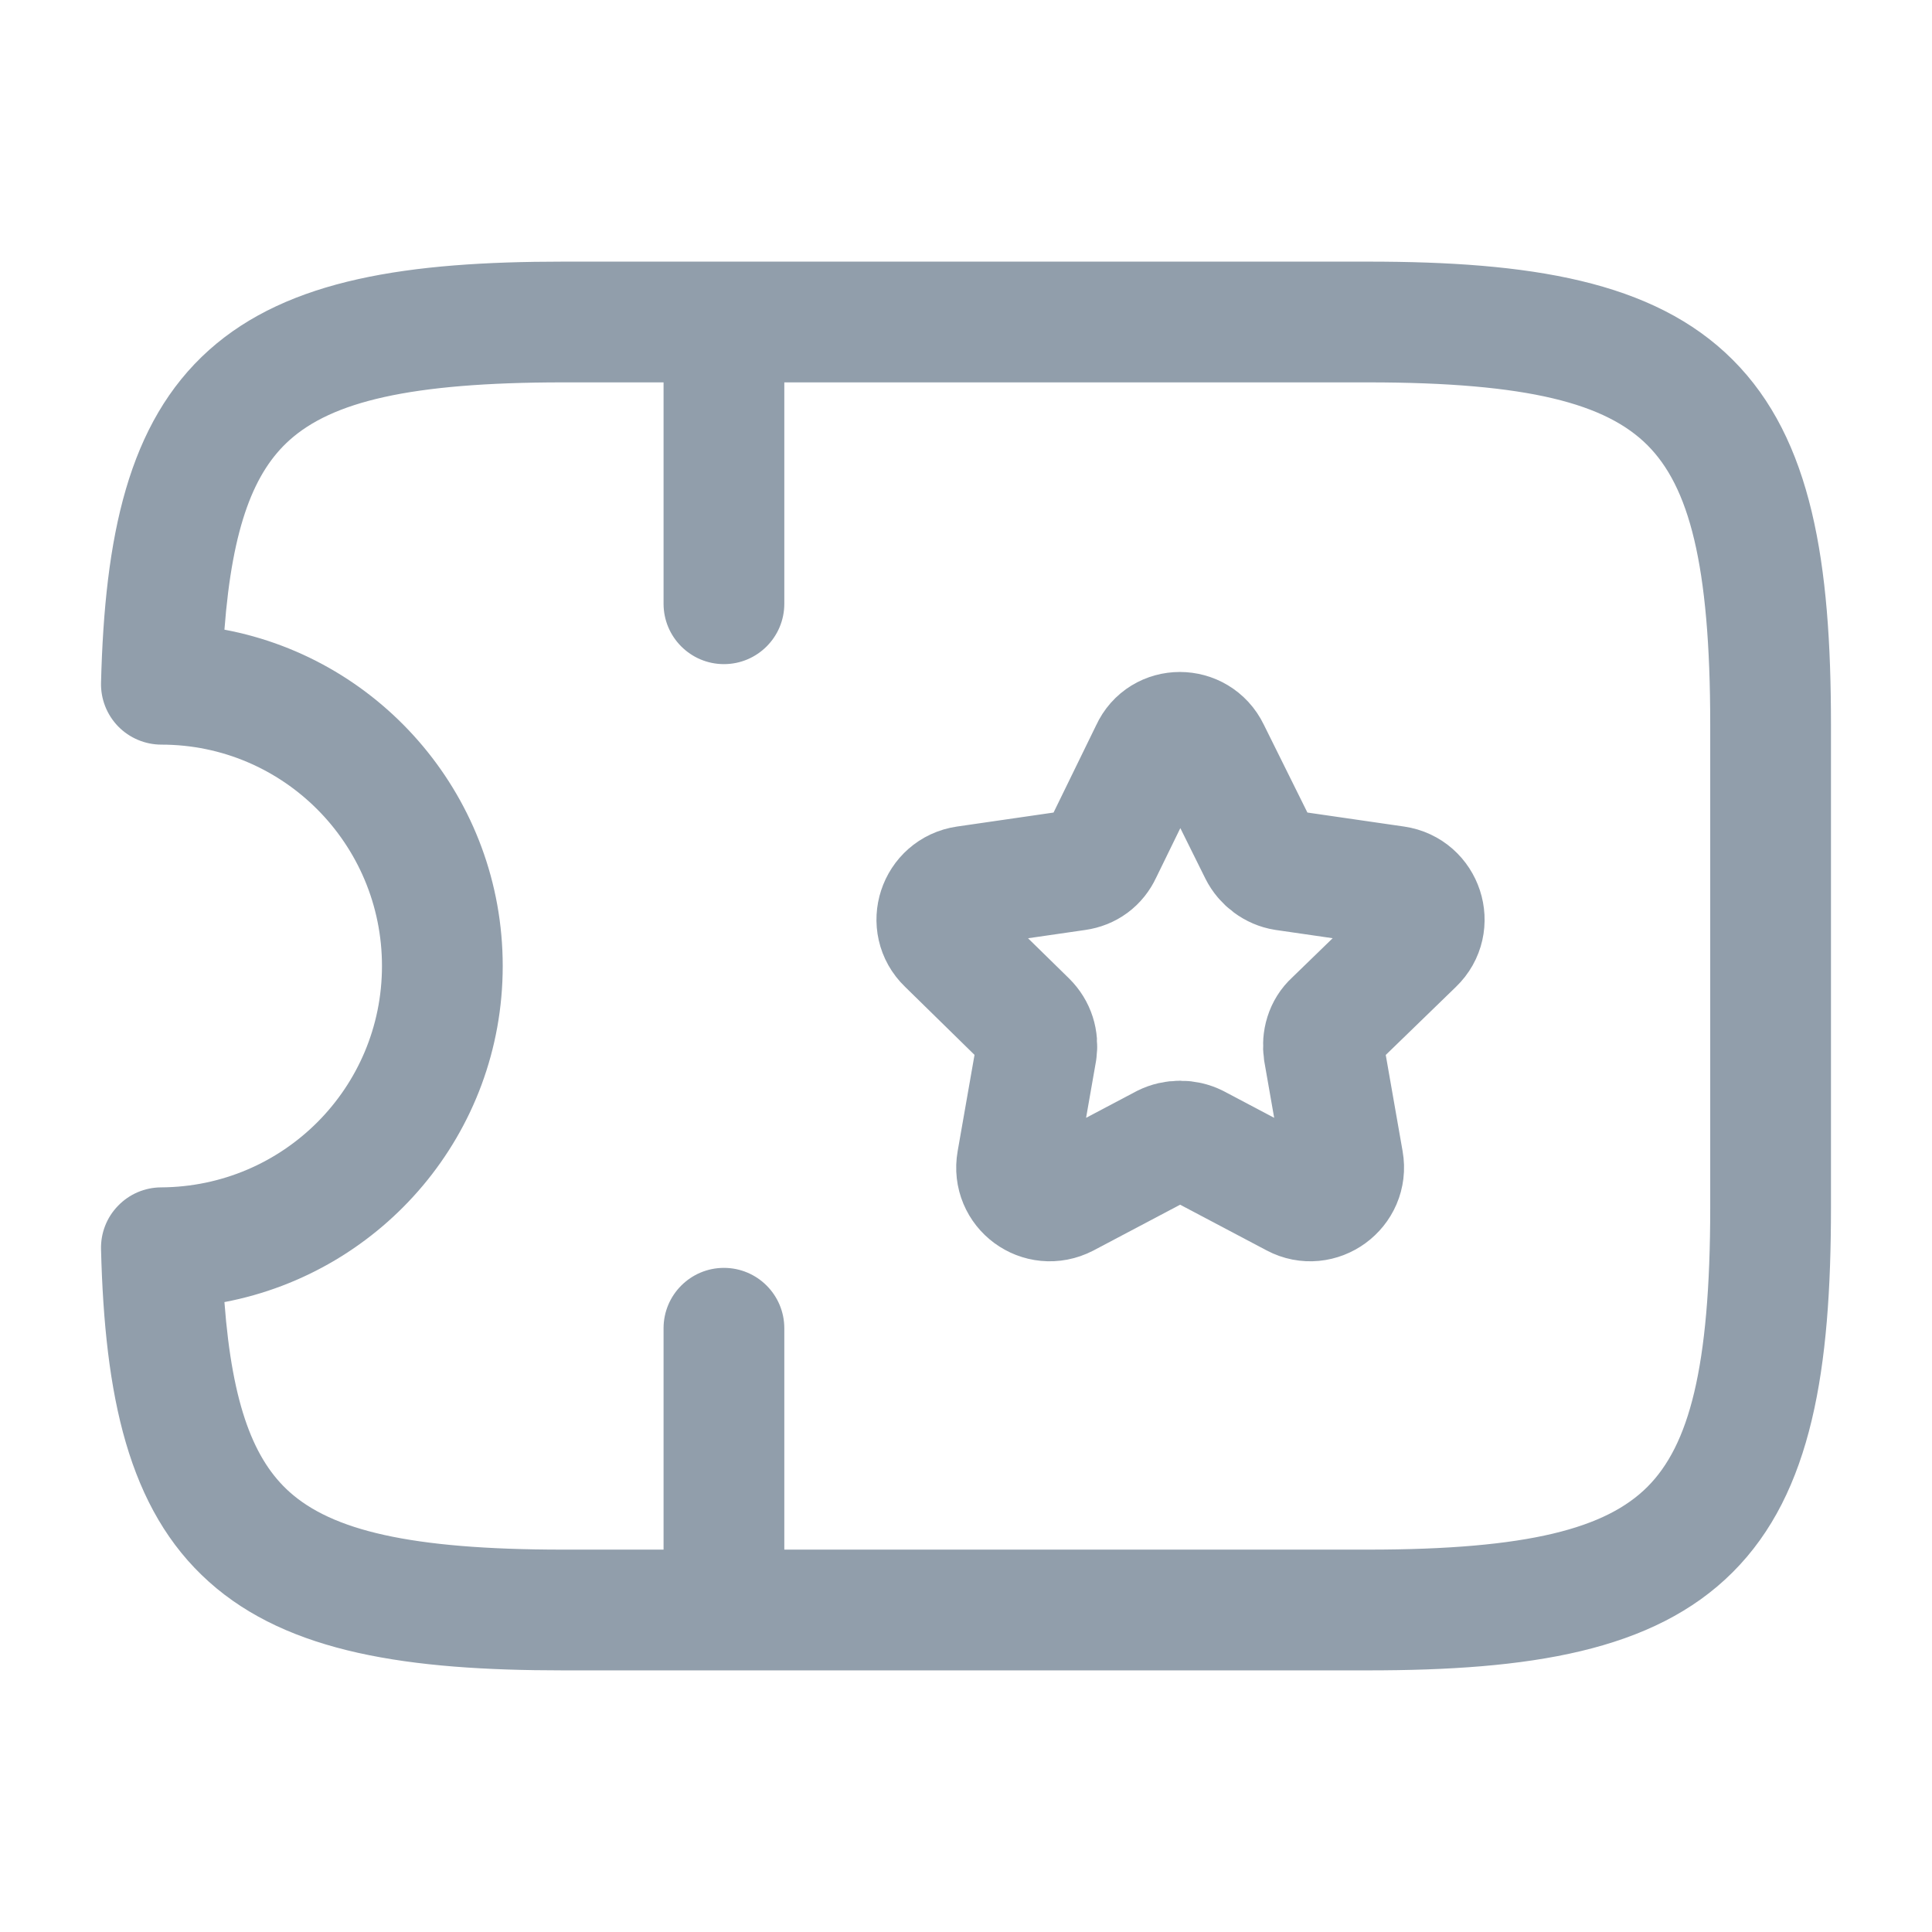
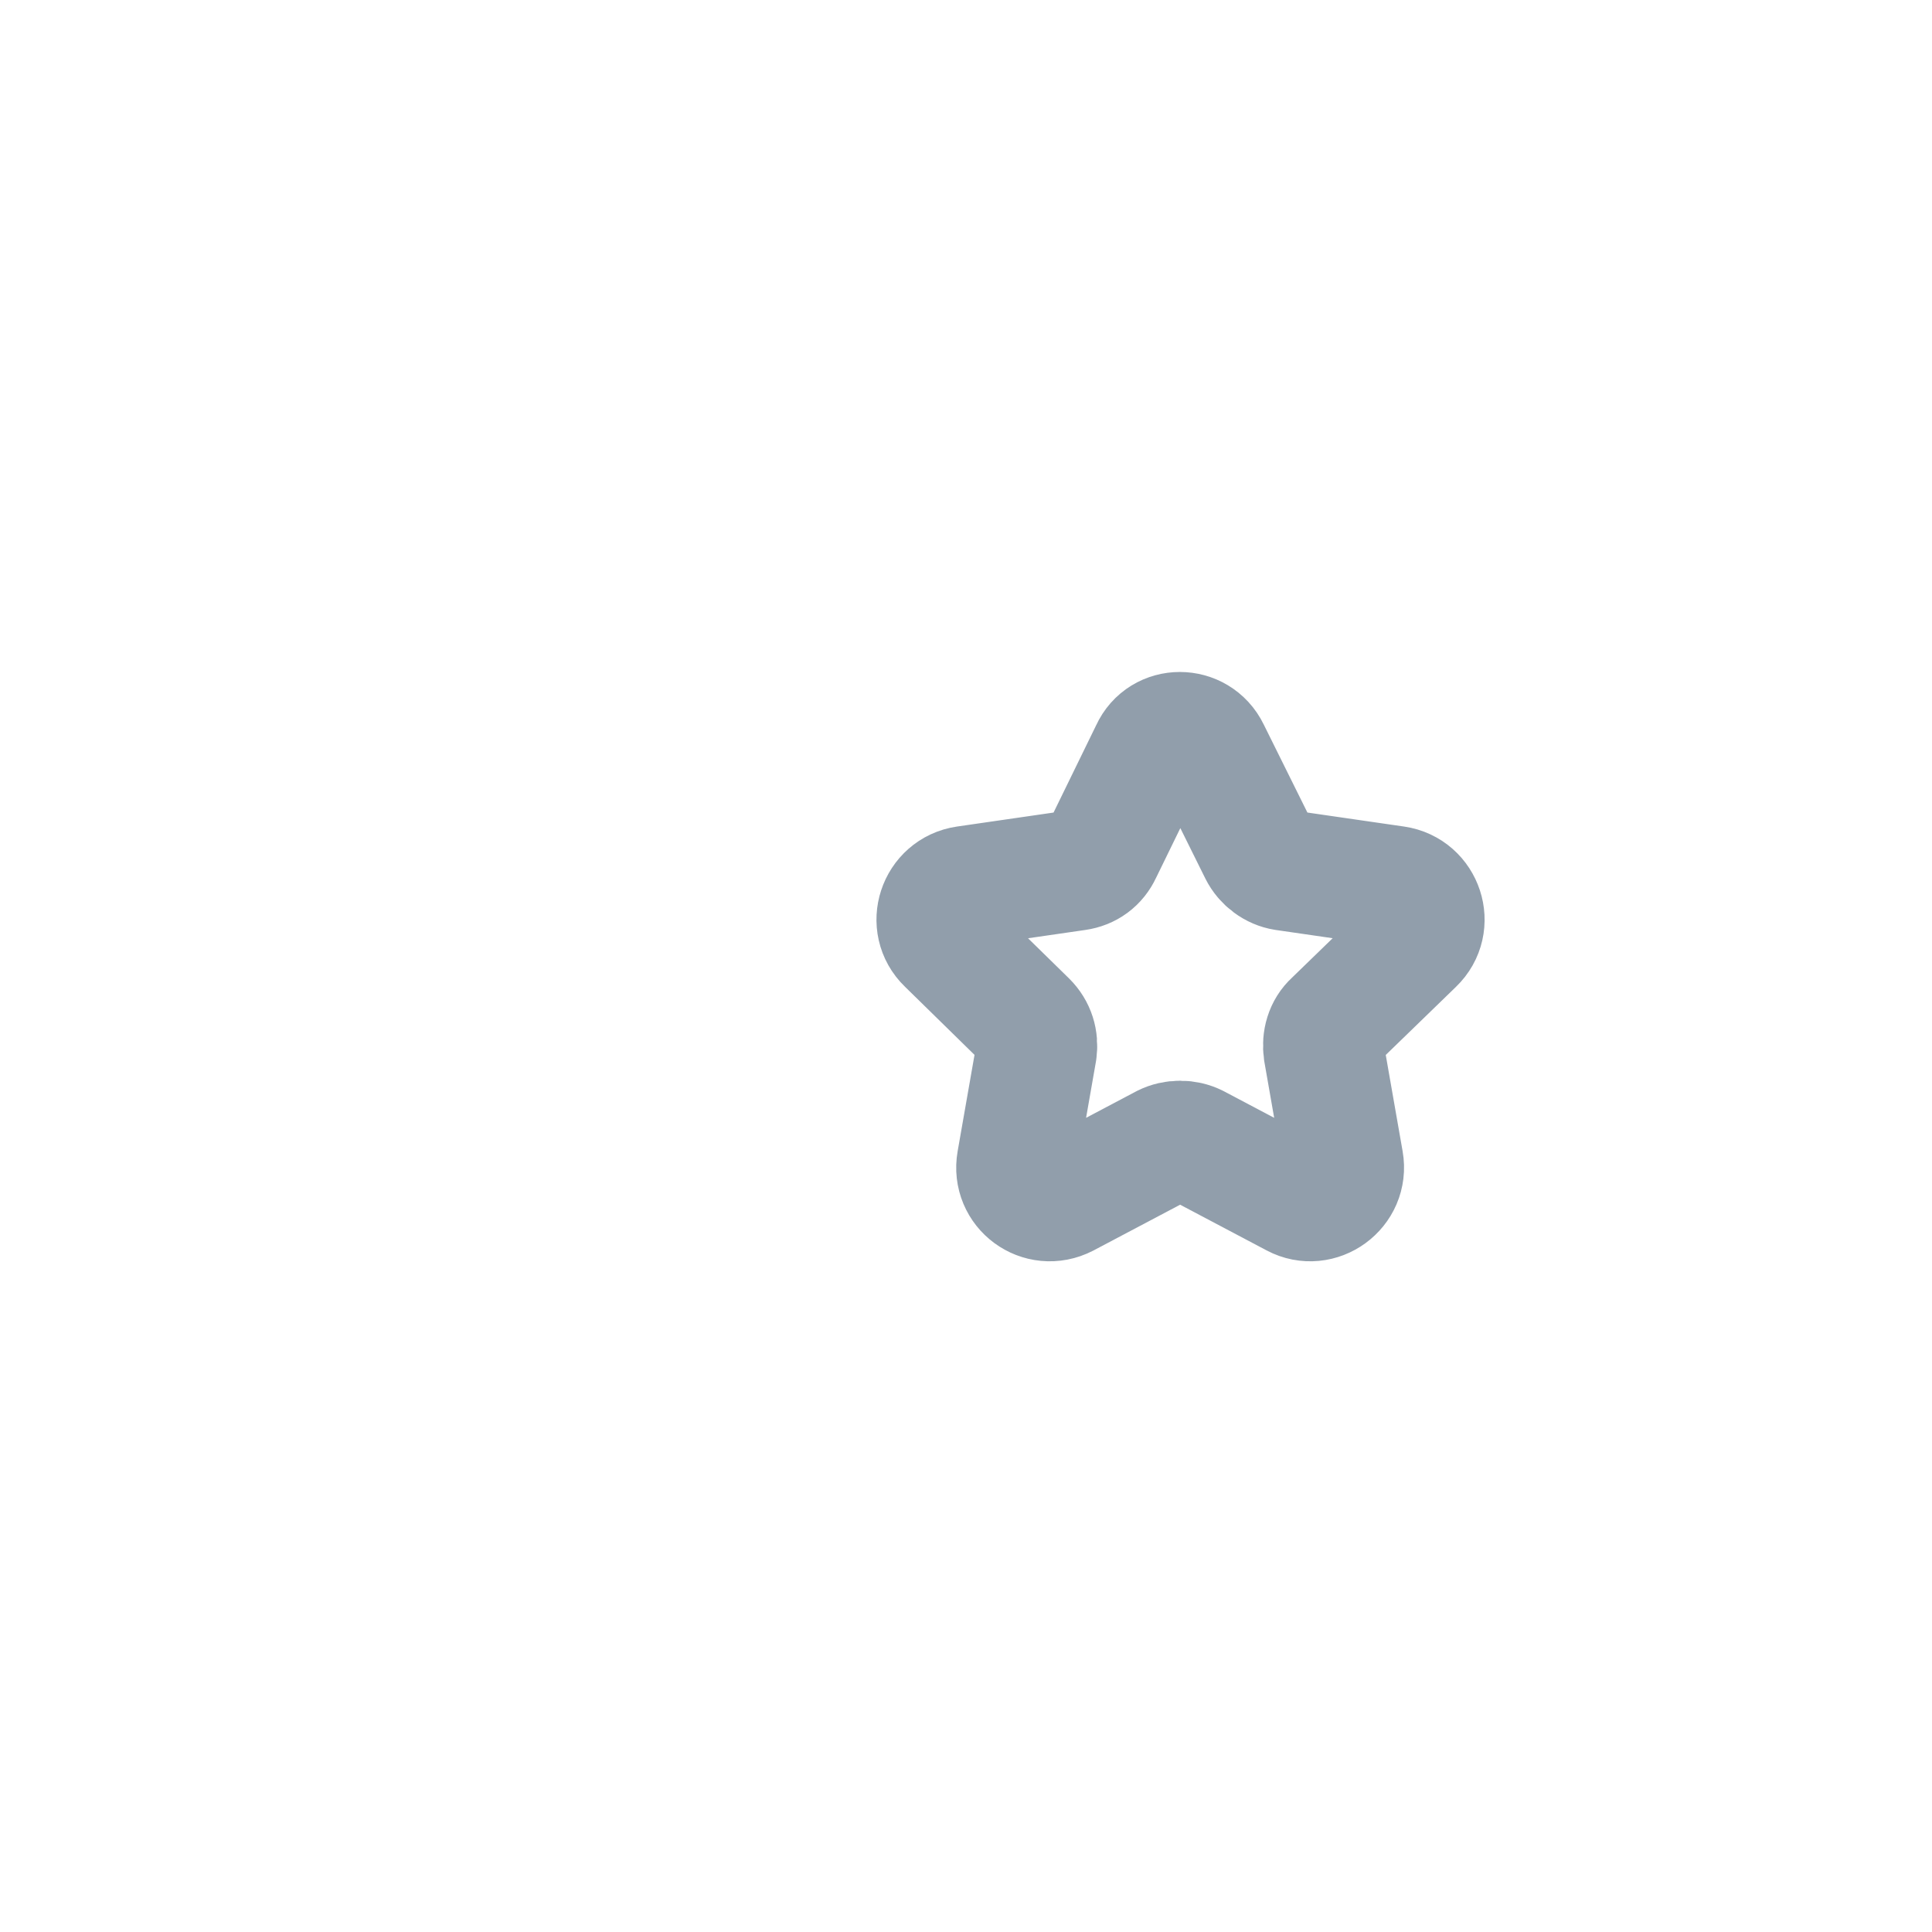
<svg xmlns="http://www.w3.org/2000/svg" width="24" height="24" viewBox="0 0 24 24" fill="none">
-   <path fill-rule="evenodd" clip-rule="evenodd" d="M2.597 4.348C3.586 3.464 5.081 3.25 6.995 3.25H8.993H16.995C18.989 3.25 20.537 3.481 21.525 4.47C22.514 5.458 22.745 7.005 22.745 9V15C22.745 16.995 22.514 18.542 21.525 19.53C20.537 20.519 18.989 20.75 16.995 20.75H8.993H6.995C5.081 20.75 3.586 20.536 2.597 19.651C1.586 18.747 1.301 17.328 1.255 15.519C1.25 15.317 1.326 15.122 1.467 14.978C1.607 14.833 1.799 14.751 2.001 14.75C3.521 14.742 4.745 13.515 4.745 12C4.745 10.481 3.518 9.25 2.005 9.25C1.803 9.25 1.609 9.168 1.468 9.024C1.327 8.879 1.25 8.683 1.255 8.481C1.301 6.673 1.586 5.253 2.597 4.348ZM9.743 19.25V16.5C9.743 16.086 9.407 15.75 8.993 15.75C8.579 15.75 8.243 16.086 8.243 16.5V19.25H6.995C5.078 19.25 4.123 19.004 3.597 18.534C3.164 18.146 2.886 17.479 2.788 16.175C4.756 15.801 6.245 14.078 6.245 12C6.245 9.926 4.759 8.191 2.788 7.822C2.887 6.52 3.165 5.854 3.597 5.467C4.123 4.996 5.078 4.75 6.995 4.75H8.243V7.5C8.243 7.914 8.579 8.25 8.993 8.25C9.407 8.25 9.743 7.914 9.743 7.5V4.75H16.995C19 4.75 19.953 5.019 20.465 5.53C20.976 6.042 21.245 6.995 21.245 9V15C21.245 17.005 20.976 17.958 20.465 18.47C19.953 18.981 19 19.25 16.995 19.25H9.743Z" fill="#919EAB" />
  <path d="M15.025 9.33L15.645 10.58C15.705 10.7 15.825 10.79 15.955 10.81L17.335 11.01C17.675 11.06 17.815 11.48 17.565 11.72L16.565 12.69C16.465 12.78 16.425 12.92 16.445 13.06L16.685 14.43C16.745 14.77 16.385 15.03 16.085 14.87L14.855 14.22C14.735 14.16 14.585 14.16 14.465 14.22L13.235 14.87C12.925 15.03 12.575 14.77 12.635 14.43L12.875 13.06C12.895 12.92 12.855 12.79 12.755 12.69L11.765 11.72C11.515 11.48 11.655 11.06 11.995 11.01L13.375 10.81C13.515 10.79 13.625 10.71 13.685 10.58L14.295 9.33C14.435 9.02 14.875 9.02 15.025 9.33Z" stroke="#919EAB" stroke-width="1.5" stroke-linecap="round" stroke-linejoin="round" />
</svg>